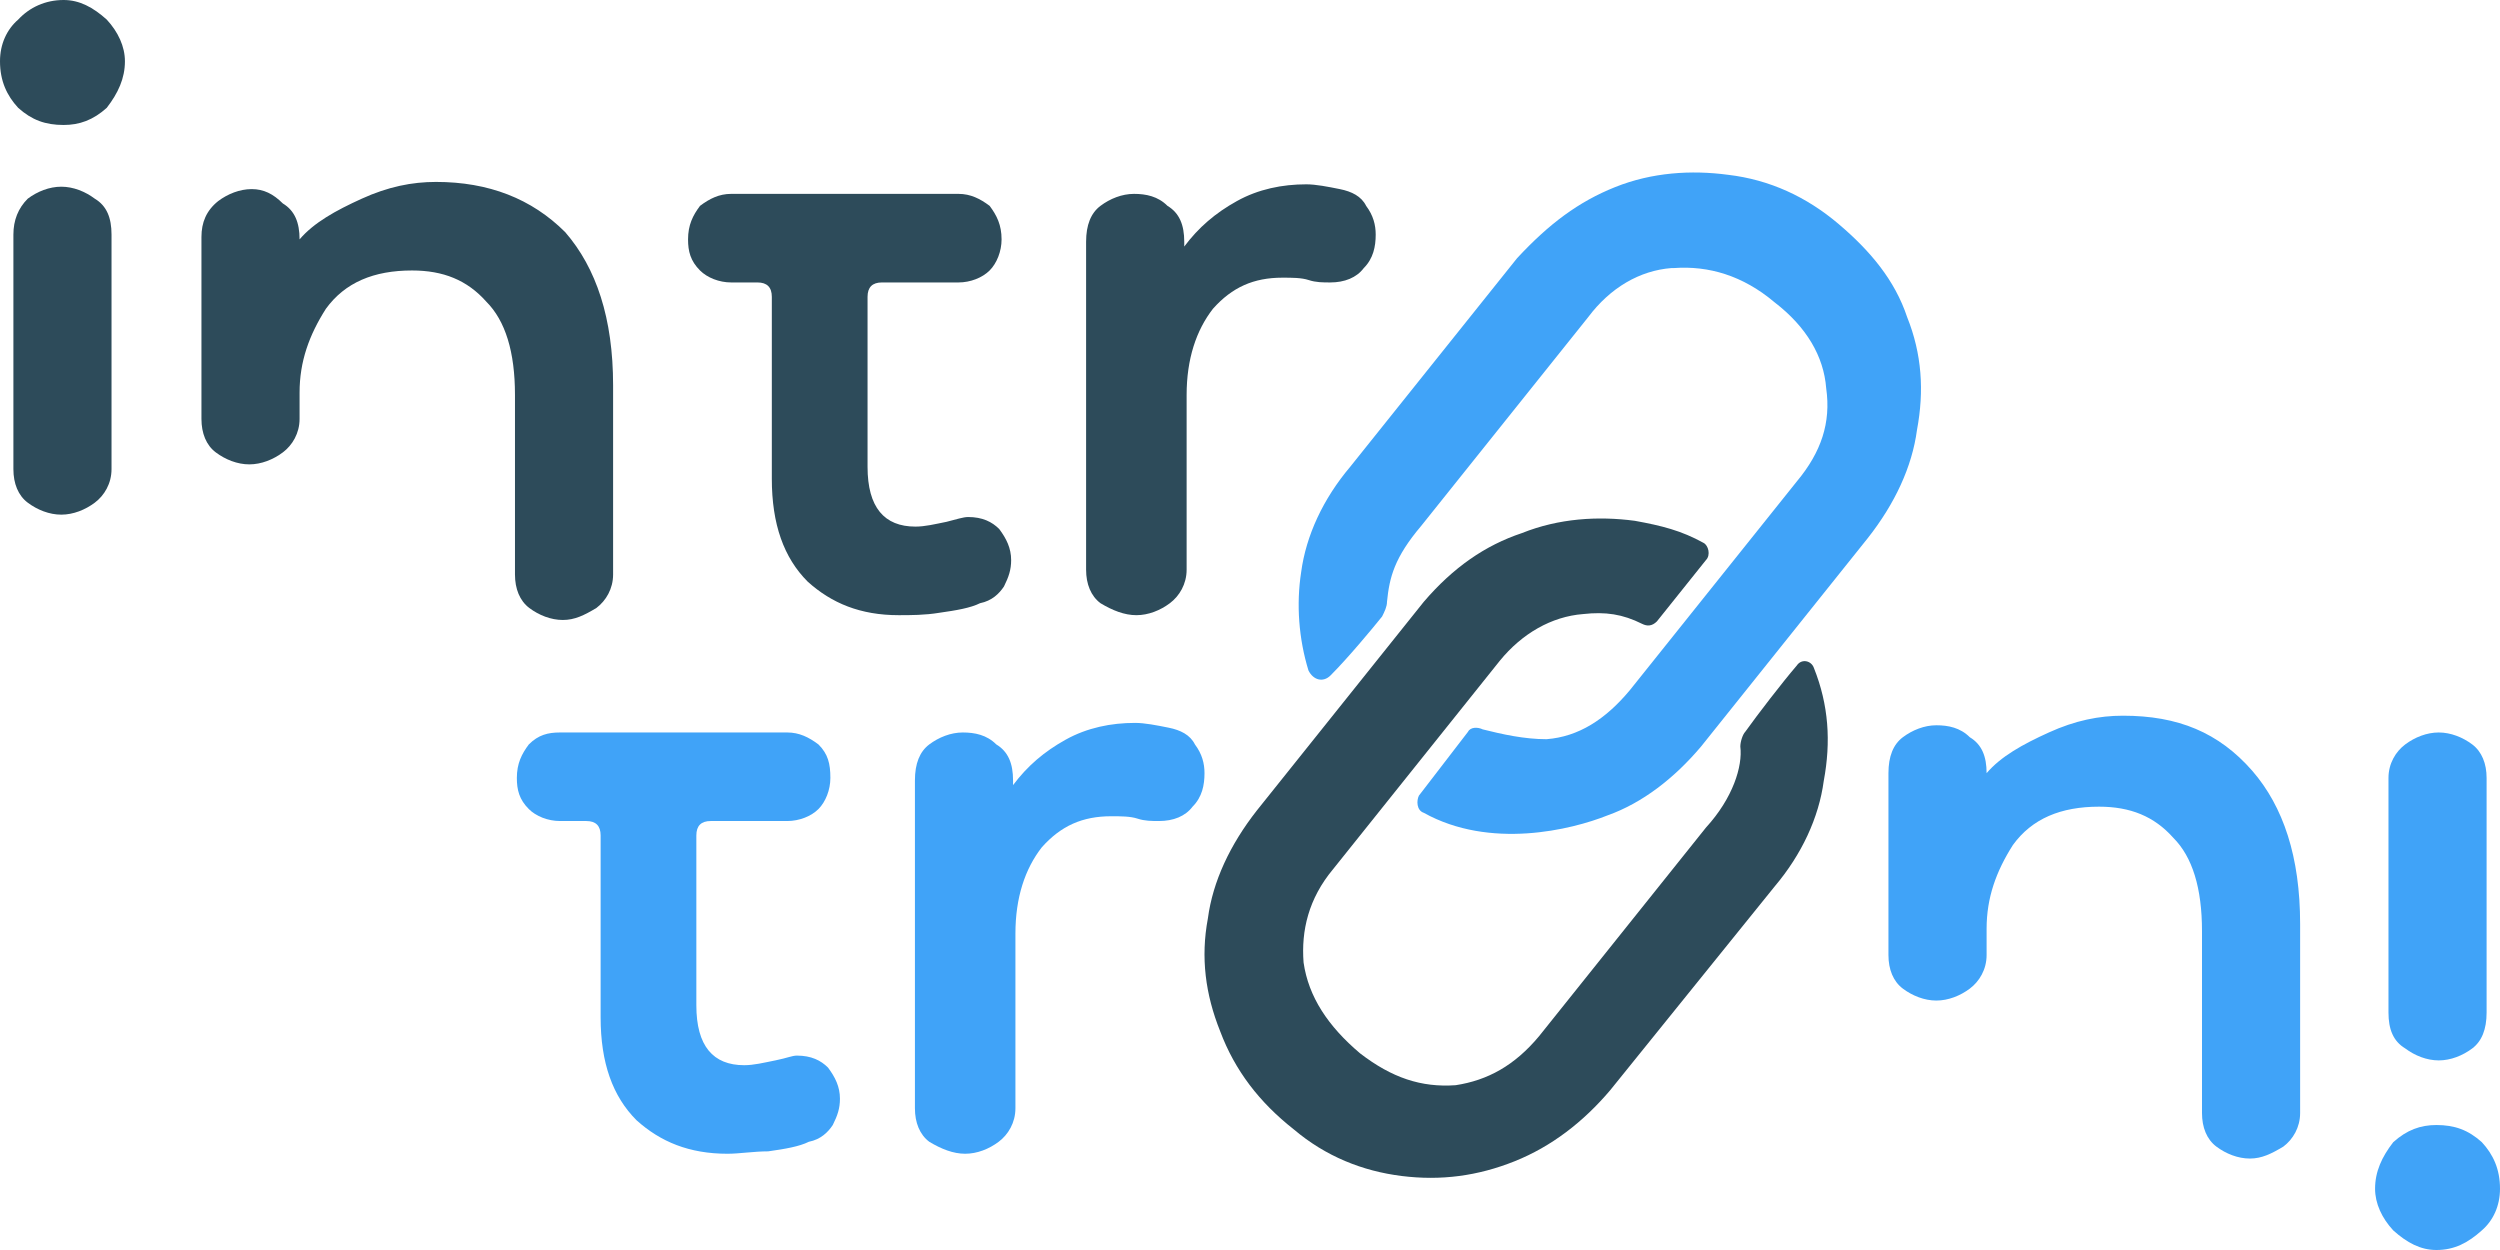
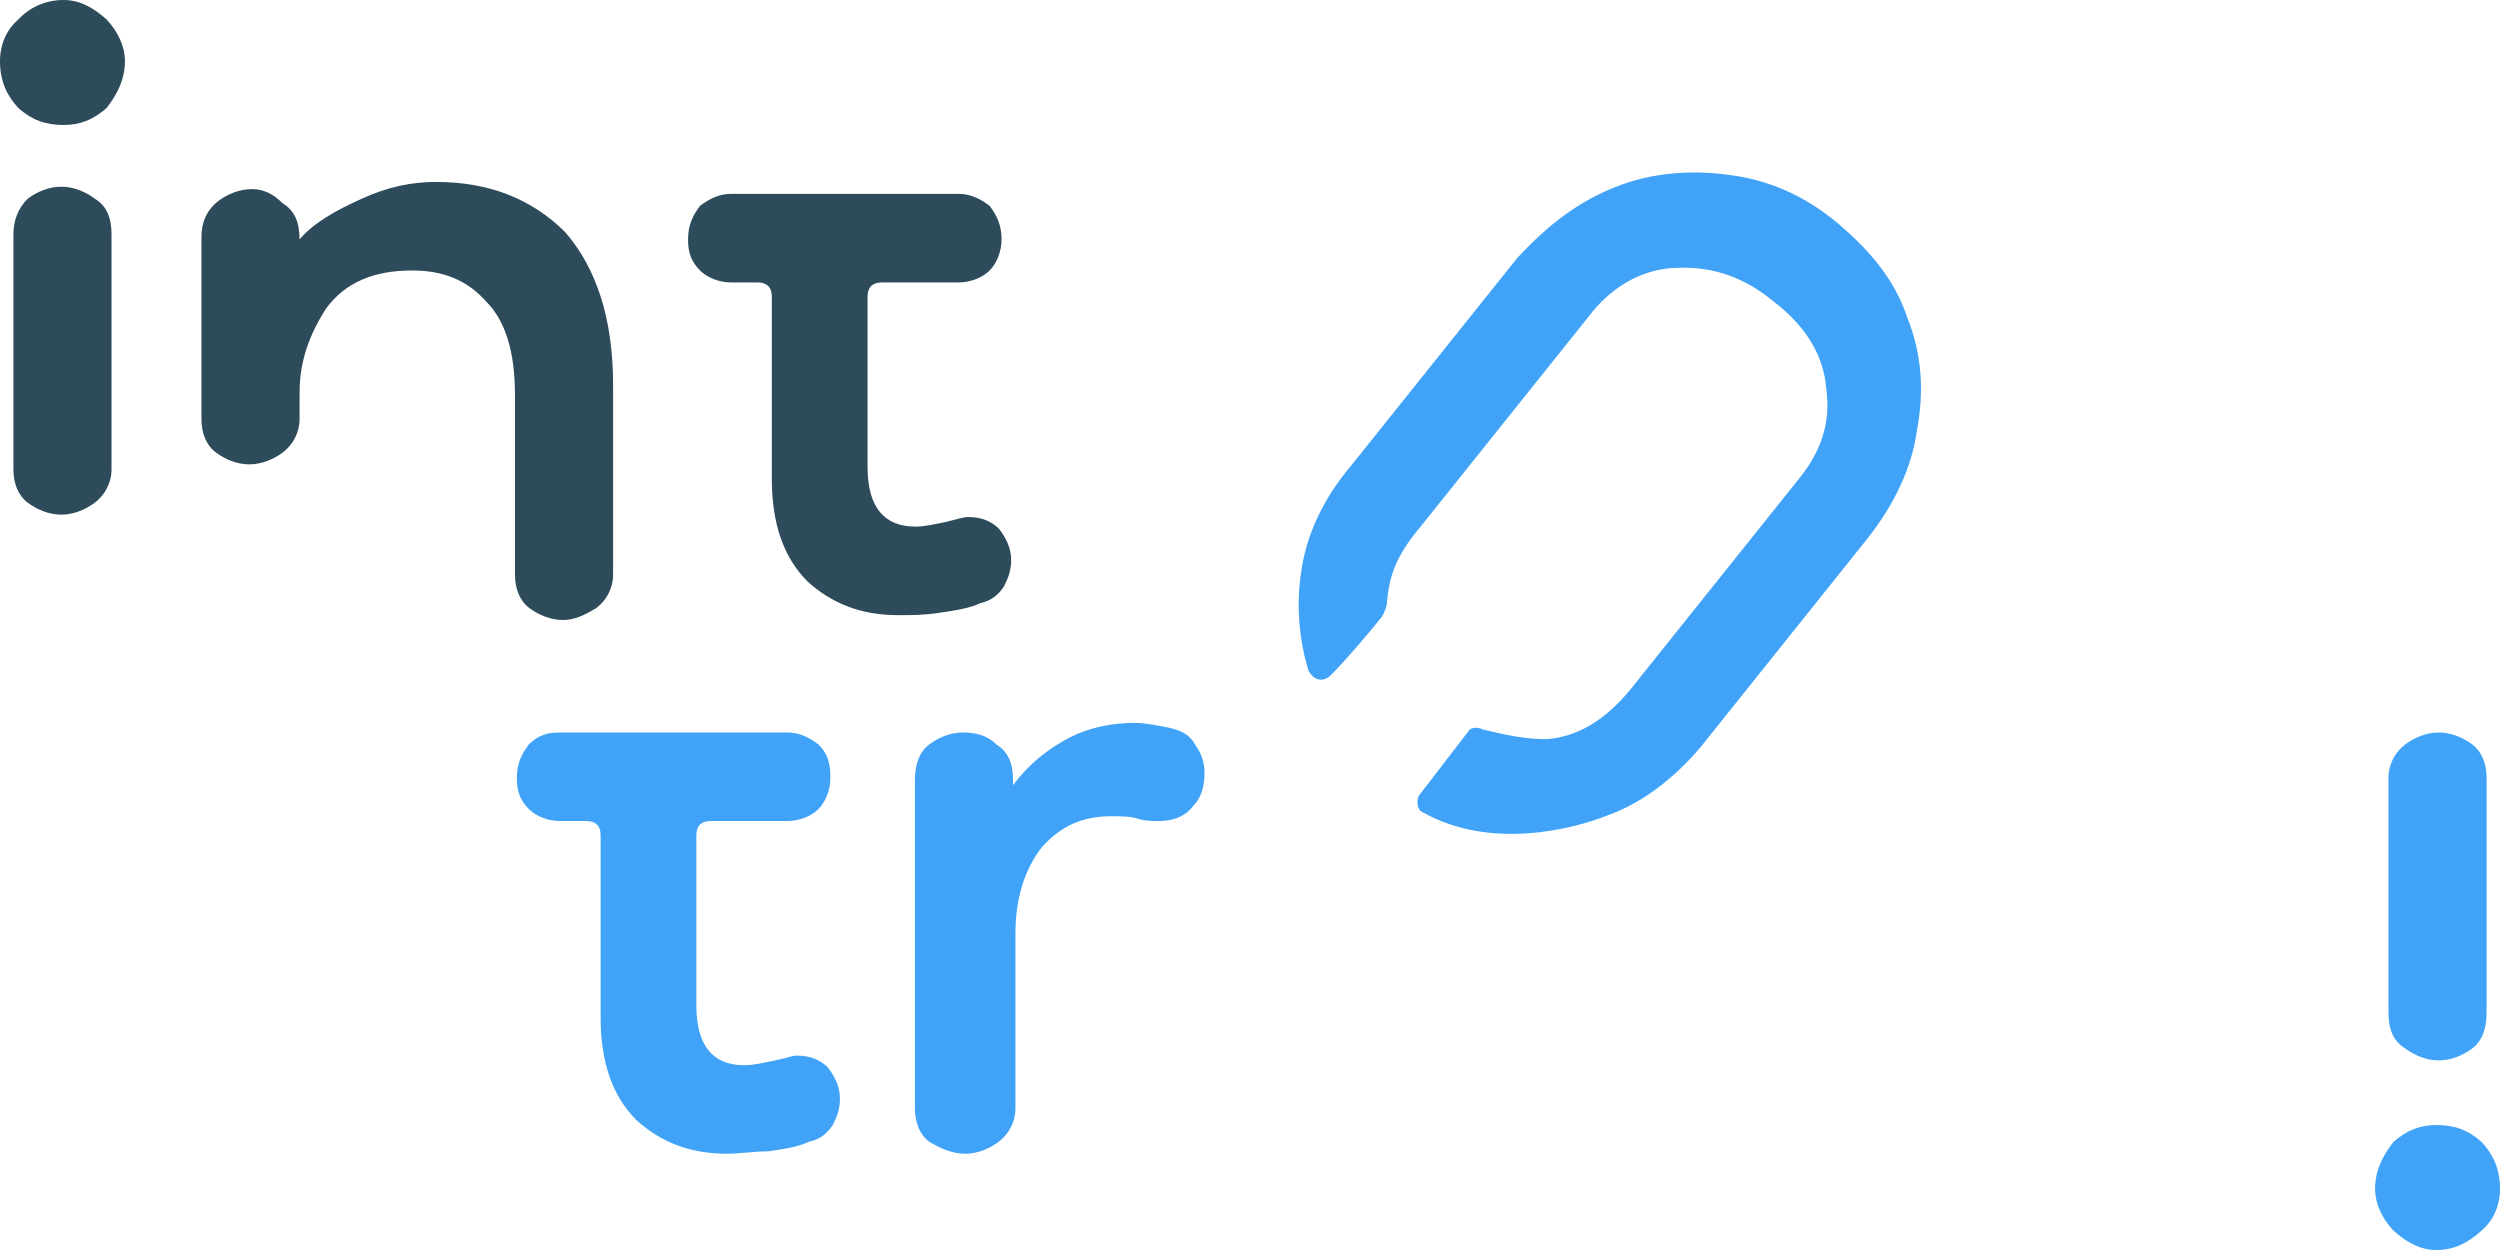
<svg xmlns="http://www.w3.org/2000/svg" width="100" height="50" viewBox="0 0 100 50" fill="none">
  <path d="M64.607 7.483C66.079 6.894 67.65 6.795 69.122 6.992C70.79 7.188 72.263 7.875 73.538 8.955C74.814 10.035 75.796 11.213 76.286 12.685C76.875 14.157 76.973 15.63 76.679 17.2C76.483 18.672 75.796 20.145 74.716 21.519L68.042 29.862C66.963 31.139 65.687 32.12 64.313 32.611C62.841 33.2 59.602 33.985 56.952 32.513C56.658 32.414 56.658 32.022 56.756 31.826L58.719 29.273C58.817 29.077 59.111 29.077 59.308 29.175C60.093 29.372 60.976 29.568 61.859 29.568C63.135 29.47 64.215 28.783 65.196 27.605L71.87 19.261C72.851 18.084 73.244 16.906 73.048 15.531C72.95 14.255 72.263 13.078 70.987 12.096C69.711 11.016 68.337 10.624 66.963 10.722C66.963 10.722 66.963 10.722 66.865 10.722C65.589 10.82 64.411 11.507 63.528 12.685L56.854 21.028C55.774 22.304 55.578 23.09 55.48 24.071C55.48 24.267 55.382 24.464 55.284 24.66C54.891 25.151 53.91 26.329 53.223 27.016C52.928 27.31 52.536 27.212 52.339 26.82C51.947 25.544 51.849 24.169 52.045 22.893C52.241 21.421 52.928 19.949 54.008 18.672L60.682 10.329C61.958 8.955 63.135 8.072 64.607 7.483Z" fill="#40A3F8" />
-   <path d="M60.878 21.323C62.35 20.734 63.92 20.636 65.392 20.832C66.472 21.028 67.257 21.225 68.141 21.715C68.337 21.814 68.435 22.206 68.239 22.402L66.276 24.856C66.079 25.053 65.883 25.053 65.687 24.955C64.902 24.562 64.215 24.464 63.331 24.562C62.056 24.66 60.878 25.347 59.995 26.427L53.321 34.77C52.34 35.948 52.045 37.224 52.143 38.5C52.34 39.874 53.125 41.052 54.401 42.132C55.676 43.114 56.854 43.506 58.228 43.408C59.504 43.212 60.584 42.623 61.565 41.445L68.239 33.102C69.318 31.924 69.711 30.648 69.613 29.862C69.613 29.666 69.711 29.372 69.809 29.273C70.3 28.586 71.281 27.31 71.87 26.623C72.066 26.329 72.459 26.427 72.557 26.721C73.146 28.194 73.244 29.666 72.95 31.237C72.753 32.709 72.066 34.181 70.987 35.457L64.411 43.605C63.331 44.88 62.056 45.862 60.584 46.451C59.111 47.04 57.639 47.236 56.069 47.04C54.499 46.844 53.026 46.255 51.751 45.175C50.377 44.095 49.395 42.819 48.806 41.249C48.217 39.776 48.021 38.304 48.316 36.733C48.512 35.261 49.199 33.789 50.278 32.414L56.952 24.071C58.13 22.697 59.406 21.814 60.878 21.323Z" fill="#2D4B5A" />
-   <path d="M45.455 24.607C45.934 24.607 46.412 24.416 46.795 24.128C47.178 23.841 47.465 23.362 47.465 22.788V15.798C47.465 14.362 47.848 13.213 48.518 12.351C49.284 11.49 50.146 11.107 51.295 11.107C51.678 11.107 52.06 11.107 52.348 11.202C52.635 11.298 52.922 11.298 53.209 11.298C53.784 11.298 54.262 11.107 54.55 10.724C54.932 10.341 55.028 9.862 55.028 9.383C55.028 9 54.932 8.617 54.645 8.234C54.454 7.851 54.071 7.66 53.592 7.564C53.114 7.468 52.635 7.373 52.252 7.373C51.295 7.373 50.337 7.564 49.476 8.043C48.614 8.521 47.944 9.096 47.37 9.862V9.67C47.37 9 47.178 8.521 46.699 8.234C46.316 7.851 45.838 7.755 45.359 7.755C44.88 7.755 44.402 7.947 44.019 8.234C43.636 8.521 43.444 9 43.444 9.67V22.788C43.444 23.362 43.636 23.841 44.019 24.128C44.498 24.416 44.976 24.607 45.455 24.607Z" fill="#2D4B5A" />
  <path d="M17.44 7.277C16.482 7.277 15.525 7.468 14.472 7.947C13.419 8.426 12.557 8.904 11.983 9.575C11.983 8.904 11.791 8.426 11.313 8.138C10.93 7.756 10.547 7.564 10.068 7.564C9.589 7.564 9.111 7.756 8.728 8.043C8.249 8.426 8.058 8.904 8.058 9.479V16.756C8.058 17.33 8.249 17.809 8.632 18.096C9.015 18.383 9.494 18.575 9.972 18.575C10.451 18.575 10.93 18.383 11.313 18.096C11.696 17.809 11.983 17.33 11.983 16.756V15.703C11.983 14.458 12.366 13.405 13.036 12.351C13.802 11.298 14.951 10.819 16.482 10.819C17.727 10.819 18.684 11.202 19.45 12.064C20.216 12.83 20.599 14.075 20.599 15.798V22.979C20.599 23.554 20.79 24.032 21.173 24.32C21.556 24.607 22.035 24.799 22.514 24.799C22.992 24.799 23.375 24.607 23.854 24.32C24.237 24.032 24.524 23.554 24.524 22.979V15.415C24.524 12.734 23.854 10.724 22.609 9.287C21.269 7.947 19.546 7.277 17.44 7.277Z" fill="#2D4B5A" />
  <path d="M2.451 7.468C1.972 7.468 1.493 7.66 1.11 7.947C0.727 8.33 0.536 8.809 0.536 9.383V18.766C0.536 19.341 0.727 19.82 1.11 20.107C1.493 20.394 1.972 20.586 2.451 20.586C2.929 20.586 3.408 20.394 3.791 20.107C4.174 19.82 4.461 19.341 4.461 18.766V9.383C4.461 8.713 4.27 8.234 3.791 7.947C3.408 7.66 2.929 7.468 2.451 7.468Z" fill="#2D4B5A" />
  <path d="M2.544 4.999C1.817 4.999 1.272 4.803 0.727 4.313C0.273 3.823 0 3.235 0 2.45C0 1.764 0.273 1.176 0.727 0.784C1.181 0.294 1.817 0 2.544 0C3.18 0 3.725 0.294 4.27 0.784C4.724 1.274 4.997 1.862 4.997 2.45C4.997 3.137 4.724 3.725 4.27 4.313C3.725 4.803 3.18 4.999 2.544 4.999Z" fill="#2D4B5A" />
  <path d="M35.947 24.607C34.415 24.607 33.266 24.128 32.309 23.267C31.352 22.309 30.873 20.969 30.873 19.149V11.873C30.873 11.49 30.681 11.298 30.298 11.298H29.245C28.767 11.298 28.288 11.107 28.001 10.819C27.618 10.436 27.522 10.053 27.522 9.575C27.522 9 27.714 8.617 28.001 8.234C28.384 7.947 28.767 7.755 29.245 7.755H38.34C38.819 7.755 39.202 7.947 39.585 8.234C39.872 8.617 40.063 9 40.063 9.575C40.063 10.053 39.872 10.532 39.585 10.819C39.297 11.107 38.819 11.298 38.34 11.298H35.277C34.894 11.298 34.702 11.49 34.702 11.873V18.671C34.702 20.298 35.372 21.064 36.617 21.064C37 21.064 37.383 20.969 37.861 20.873C38.244 20.777 38.532 20.681 38.723 20.681C39.297 20.681 39.68 20.873 39.968 21.16C40.255 21.543 40.446 21.926 40.446 22.405C40.446 22.788 40.35 23.075 40.159 23.458C39.968 23.745 39.68 24.032 39.202 24.128C38.819 24.32 38.244 24.416 37.574 24.511C37 24.607 36.425 24.607 35.947 24.607Z" fill="#2D4B5A" />
-   <path d="M84.92 28.628C83.963 28.628 83.006 28.82 81.953 29.299C80.9 29.777 80.038 30.256 79.464 30.926C79.464 30.256 79.272 29.777 78.793 29.49C78.41 29.107 77.932 29.011 77.453 29.011C76.975 29.011 76.496 29.203 76.113 29.49C75.73 29.777 75.538 30.256 75.538 30.926V38.203C75.538 38.778 75.73 39.256 76.113 39.544C76.496 39.831 76.975 40.022 77.453 40.022C77.932 40.022 78.41 39.831 78.793 39.544C79.176 39.256 79.464 38.778 79.464 38.203V37.15C79.464 35.905 79.847 34.852 80.517 33.799C81.282 32.745 82.431 32.267 83.963 32.267C85.208 32.267 86.165 32.65 86.931 33.511C87.697 34.277 88.08 35.522 88.08 37.246V44.522C88.08 45.097 88.271 45.575 88.654 45.863C89.037 46.15 89.516 46.342 89.994 46.342C90.473 46.342 90.856 46.15 91.335 45.863C91.718 45.575 92.005 45.097 92.005 44.522V36.958C92.005 34.277 91.335 32.267 90.09 30.831C88.75 29.299 87.122 28.628 84.92 28.628Z" fill="#40A3F8" />
  <path d="M97.549 42.416C98.028 42.416 98.507 42.224 98.89 41.937C99.272 41.65 99.464 41.171 99.464 40.501V31.118C99.464 30.543 99.272 30.065 98.89 29.777C98.507 29.49 98.028 29.299 97.549 29.299C97.071 29.299 96.592 29.49 96.209 29.777C95.826 30.065 95.539 30.543 95.539 31.118V40.501C95.539 41.171 95.73 41.65 96.209 41.937C96.592 42.224 97.071 42.416 97.549 42.416Z" fill="#40A3F8" />
  <path d="M97.456 45.001C98.183 45.001 98.728 45.197 99.273 45.687C99.727 46.177 100 46.765 100 47.55C100 48.236 99.727 48.824 99.273 49.216C98.728 49.706 98.183 50 97.456 50C96.82 50 96.275 49.706 95.73 49.216C95.275 48.726 95.003 48.138 95.003 47.55C95.003 46.863 95.275 46.275 95.73 45.687C96.275 45.197 96.82 45.001 97.456 45.001Z" fill="#40A3F8" />
  <path d="M38.607 46.15C39.086 46.15 39.564 45.959 39.947 45.671C40.33 45.384 40.617 44.905 40.617 44.331V37.341C40.617 35.905 41 34.756 41.67 33.895C42.436 33.033 43.298 32.65 44.447 32.65C44.83 32.65 45.213 32.65 45.5 32.745C45.787 32.841 46.074 32.841 46.361 32.841C46.936 32.841 47.414 32.65 47.702 32.267C48.085 31.884 48.18 31.405 48.18 30.926C48.18 30.543 48.085 30.16 47.797 29.777C47.606 29.394 47.223 29.203 46.744 29.107C46.266 29.011 45.787 28.916 45.404 28.916C44.447 28.916 43.489 29.107 42.628 29.586C41.766 30.065 41.096 30.639 40.522 31.405V31.214C40.522 30.543 40.33 30.065 39.852 29.777C39.469 29.394 38.99 29.299 38.511 29.299C38.033 29.299 37.554 29.49 37.171 29.777C36.788 30.065 36.597 30.543 36.597 31.214V44.331C36.597 44.905 36.788 45.384 37.171 45.671C37.65 45.959 38.128 46.15 38.607 46.15Z" fill="#40A3F8" />
  <path d="M29.099 46.15C27.567 46.15 26.418 45.671 25.461 44.81C24.504 43.852 24.025 42.512 24.025 40.693V33.416C24.025 33.033 23.834 32.841 23.451 32.841H22.398C21.919 32.841 21.44 32.65 21.153 32.363C20.77 31.98 20.674 31.597 20.674 31.118C20.674 30.543 20.866 30.16 21.153 29.777C21.536 29.394 21.919 29.299 22.398 29.299H31.492C31.971 29.299 32.354 29.49 32.737 29.777C33.12 30.16 33.215 30.543 33.215 31.118C33.215 31.597 33.024 32.075 32.737 32.363C32.45 32.65 31.971 32.841 31.492 32.841H28.429C28.046 32.841 27.854 33.033 27.854 33.416V40.214C27.854 41.842 28.524 42.608 29.769 42.608C30.152 42.608 30.535 42.512 31.014 42.416C31.492 42.32 31.684 42.224 31.875 42.224C32.45 42.224 32.833 42.416 33.12 42.703C33.407 43.086 33.598 43.469 33.598 43.948C33.598 44.331 33.503 44.618 33.311 45.001C33.12 45.288 32.833 45.576 32.354 45.671C31.971 45.863 31.396 45.959 30.726 46.054C30.152 46.054 29.578 46.15 29.099 46.15Z" fill="#40A3F8" />
</svg>